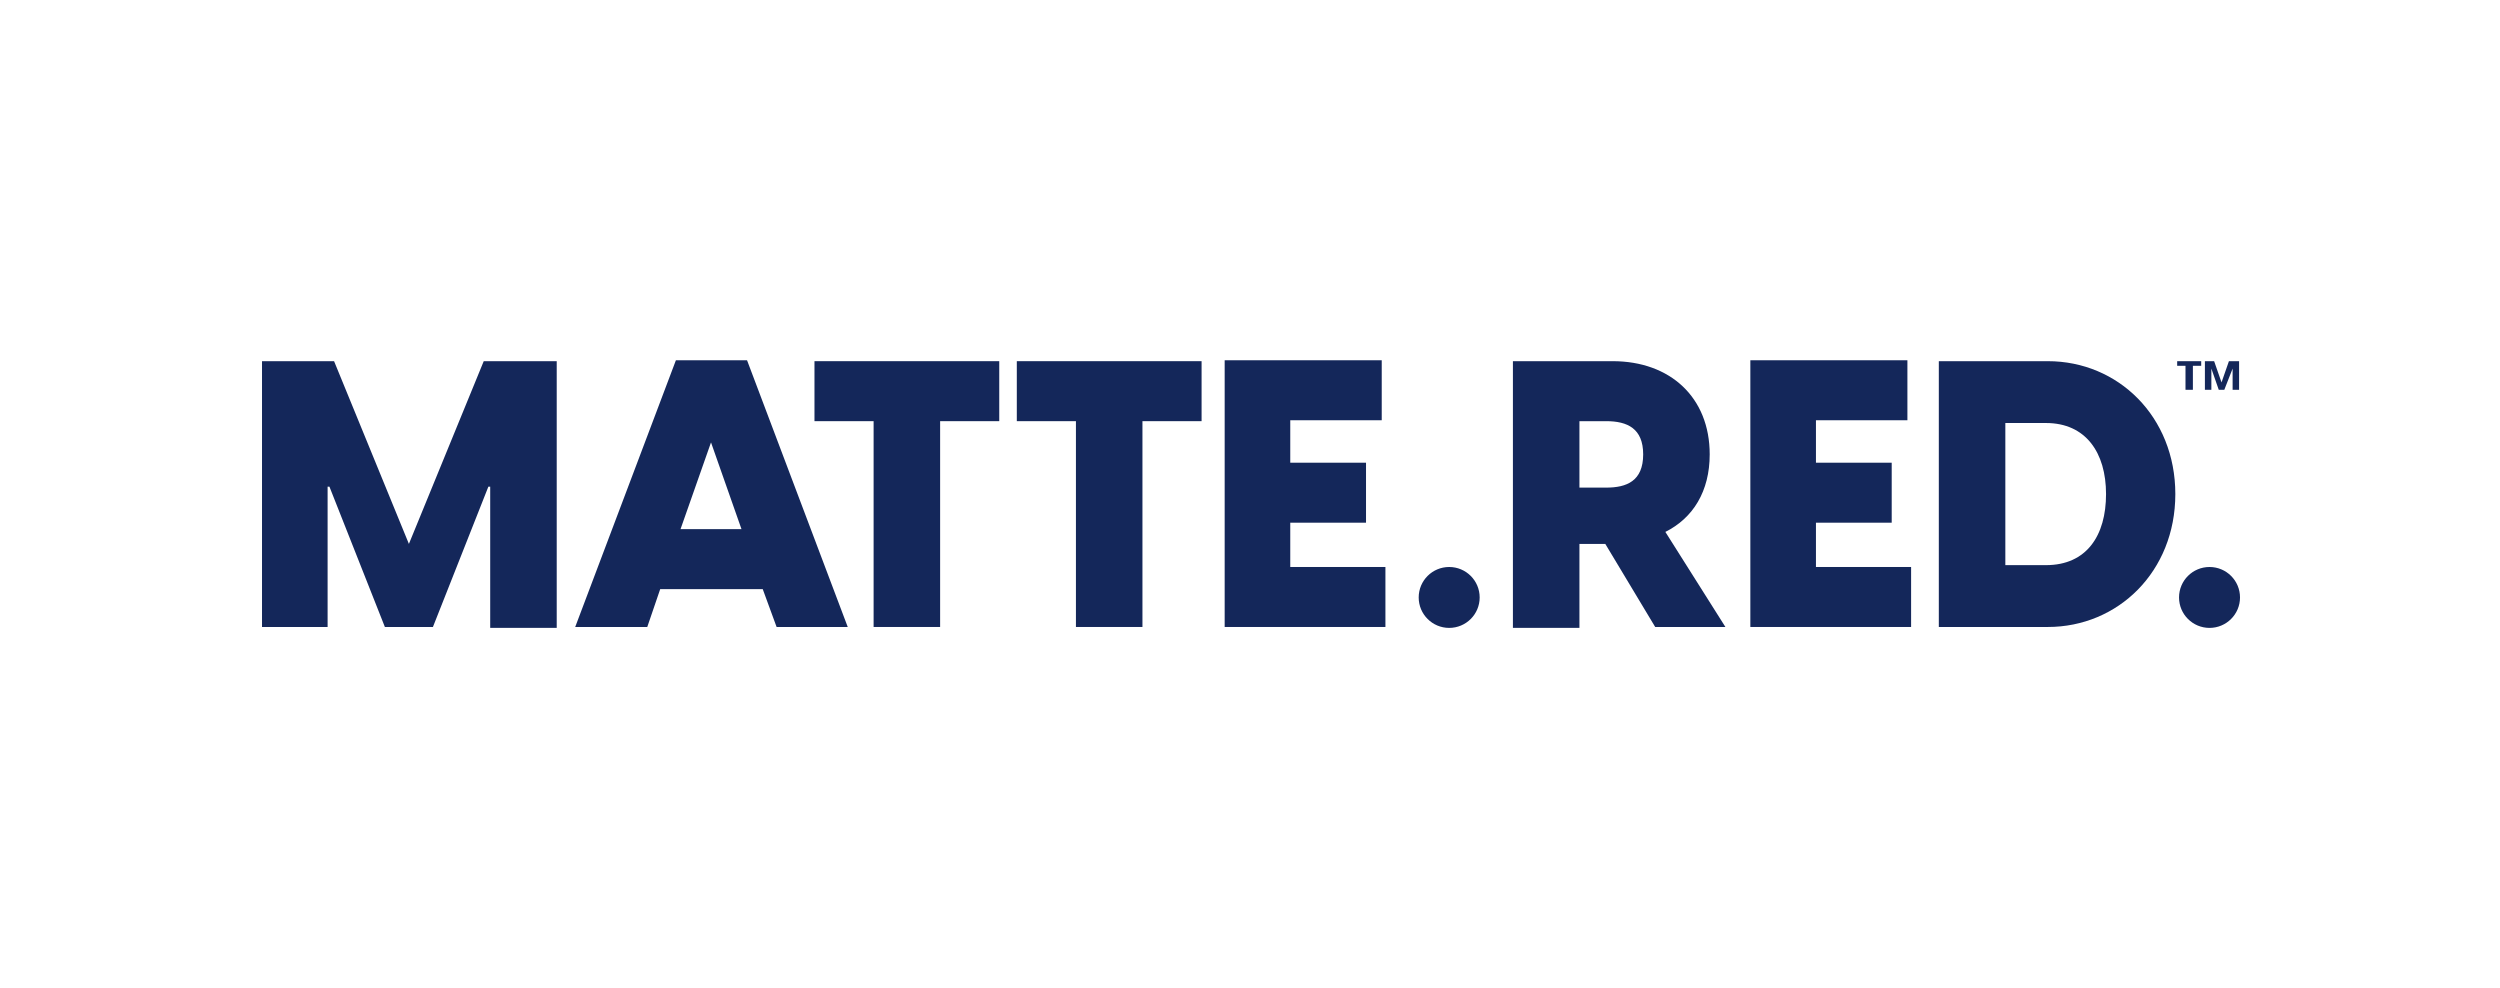
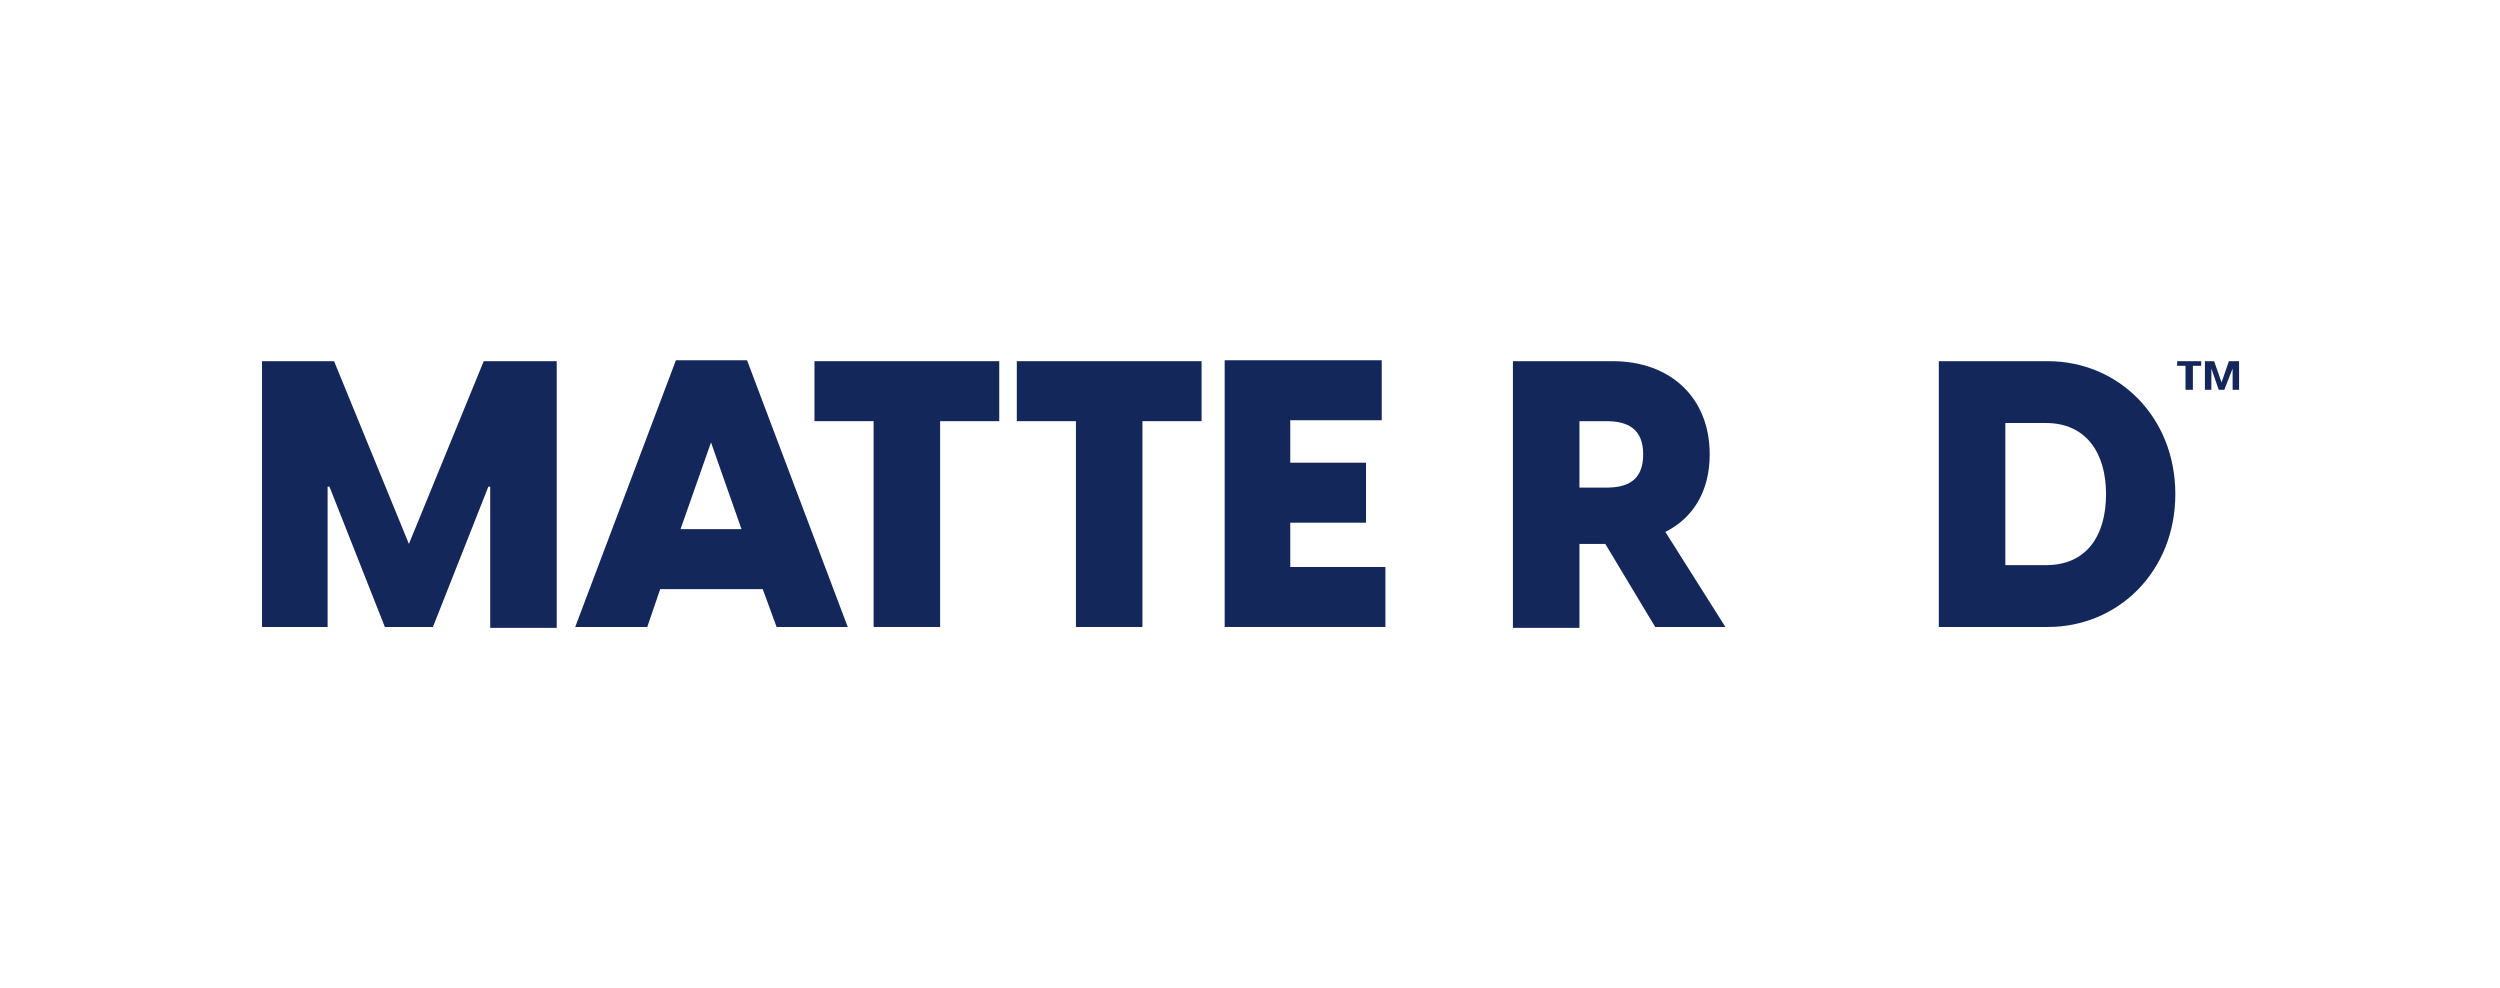
<svg xmlns="http://www.w3.org/2000/svg" width="458" height="181" viewBox="0 0 458 181" fill="none">
  <path d="M294.091 99.645H289.352V115.031H277.166V66.168H295.445C305.939 66.168 313.217 72.762 313.217 83.245C313.217 90.007 310.17 94.911 305.093 97.447L316.094 114.862H303.231L294.091 99.645ZM289.352 89.331H294.26C297.984 89.331 301.03 88.148 301.03 83.245C301.03 78.51 298.153 77.158 294.26 77.158H289.352V89.331Z" fill="#14275A" />
-   <path d="M350.114 103.873V114.863H320.664V66H349.437V76.99H332.681V84.767H346.56V95.757H332.681V103.873H350.114Z" fill="#14275A" />
  <path d="M355.191 66.168H375.163C388.026 66.168 398.52 76.312 398.52 90.515C398.52 104.717 388.026 114.862 375.163 114.862H355.191V66.168ZM374.825 103.534C382.272 103.534 385.826 98.123 385.826 90.515C385.826 82.906 382.102 77.496 374.825 77.496H367.378V103.534H374.825V103.534Z" fill="#14275A" />
  <path d="M48 66.168H61.202L74.911 99.645L88.62 66.168H101.991V115.031H89.805V89.162H89.467L79.311 114.862H70.51L60.355 89.162H60.017V114.862H48V66.168Z" fill="#14275A" />
  <path d="M139.735 107.931H120.948L118.579 114.863H105.377L123.825 66H136.858L155.306 114.863H142.274L139.735 107.931ZM135.842 96.941L130.257 81.048L124.672 96.941H135.842Z" fill="#14275A" />
  <path d="M183.063 77.158H172.231V114.862H160.045V77.158H149.213V66.168H183.063V77.158Z" fill="#14275A" />
  <path d="M220.13 77.158H209.297V114.862H197.111V77.158H186.279V66.168H220.13V77.158Z" fill="#14275A" />
  <path d="M253.809 103.873V114.863H224.359V66H253.132V76.99H236.376V84.767H250.255V95.757H236.376V103.873H253.809Z" fill="#14275A" />
  <path d="M403.26 67.015H401.737V71.411H400.383V67.015H398.859V66.17H403.26V67.015V67.015Z" fill="#14275A" />
  <path d="M410.2 66.17V71.411H409.015V67.522L407.492 71.411H406.476L405.122 67.522V71.411H403.938V66.17H405.63L406.984 70.059L408.338 66.17H410.2Z" fill="#14275A" />
-   <path d="M265.49 115.032C268.574 115.032 271.075 112.534 271.075 109.453C271.075 106.371 268.574 103.873 265.49 103.873C262.405 103.873 259.904 106.371 259.904 109.453C259.904 112.534 262.405 115.032 265.49 115.032Z" fill="#14275A" />
-   <path d="M404.785 115.032C407.869 115.032 410.37 112.534 410.37 109.453C410.37 106.371 407.869 103.873 404.785 103.873C401.7 103.873 399.199 106.371 399.199 109.453C399.199 112.534 401.7 115.032 404.785 115.032Z" fill="#14275A" />
</svg>